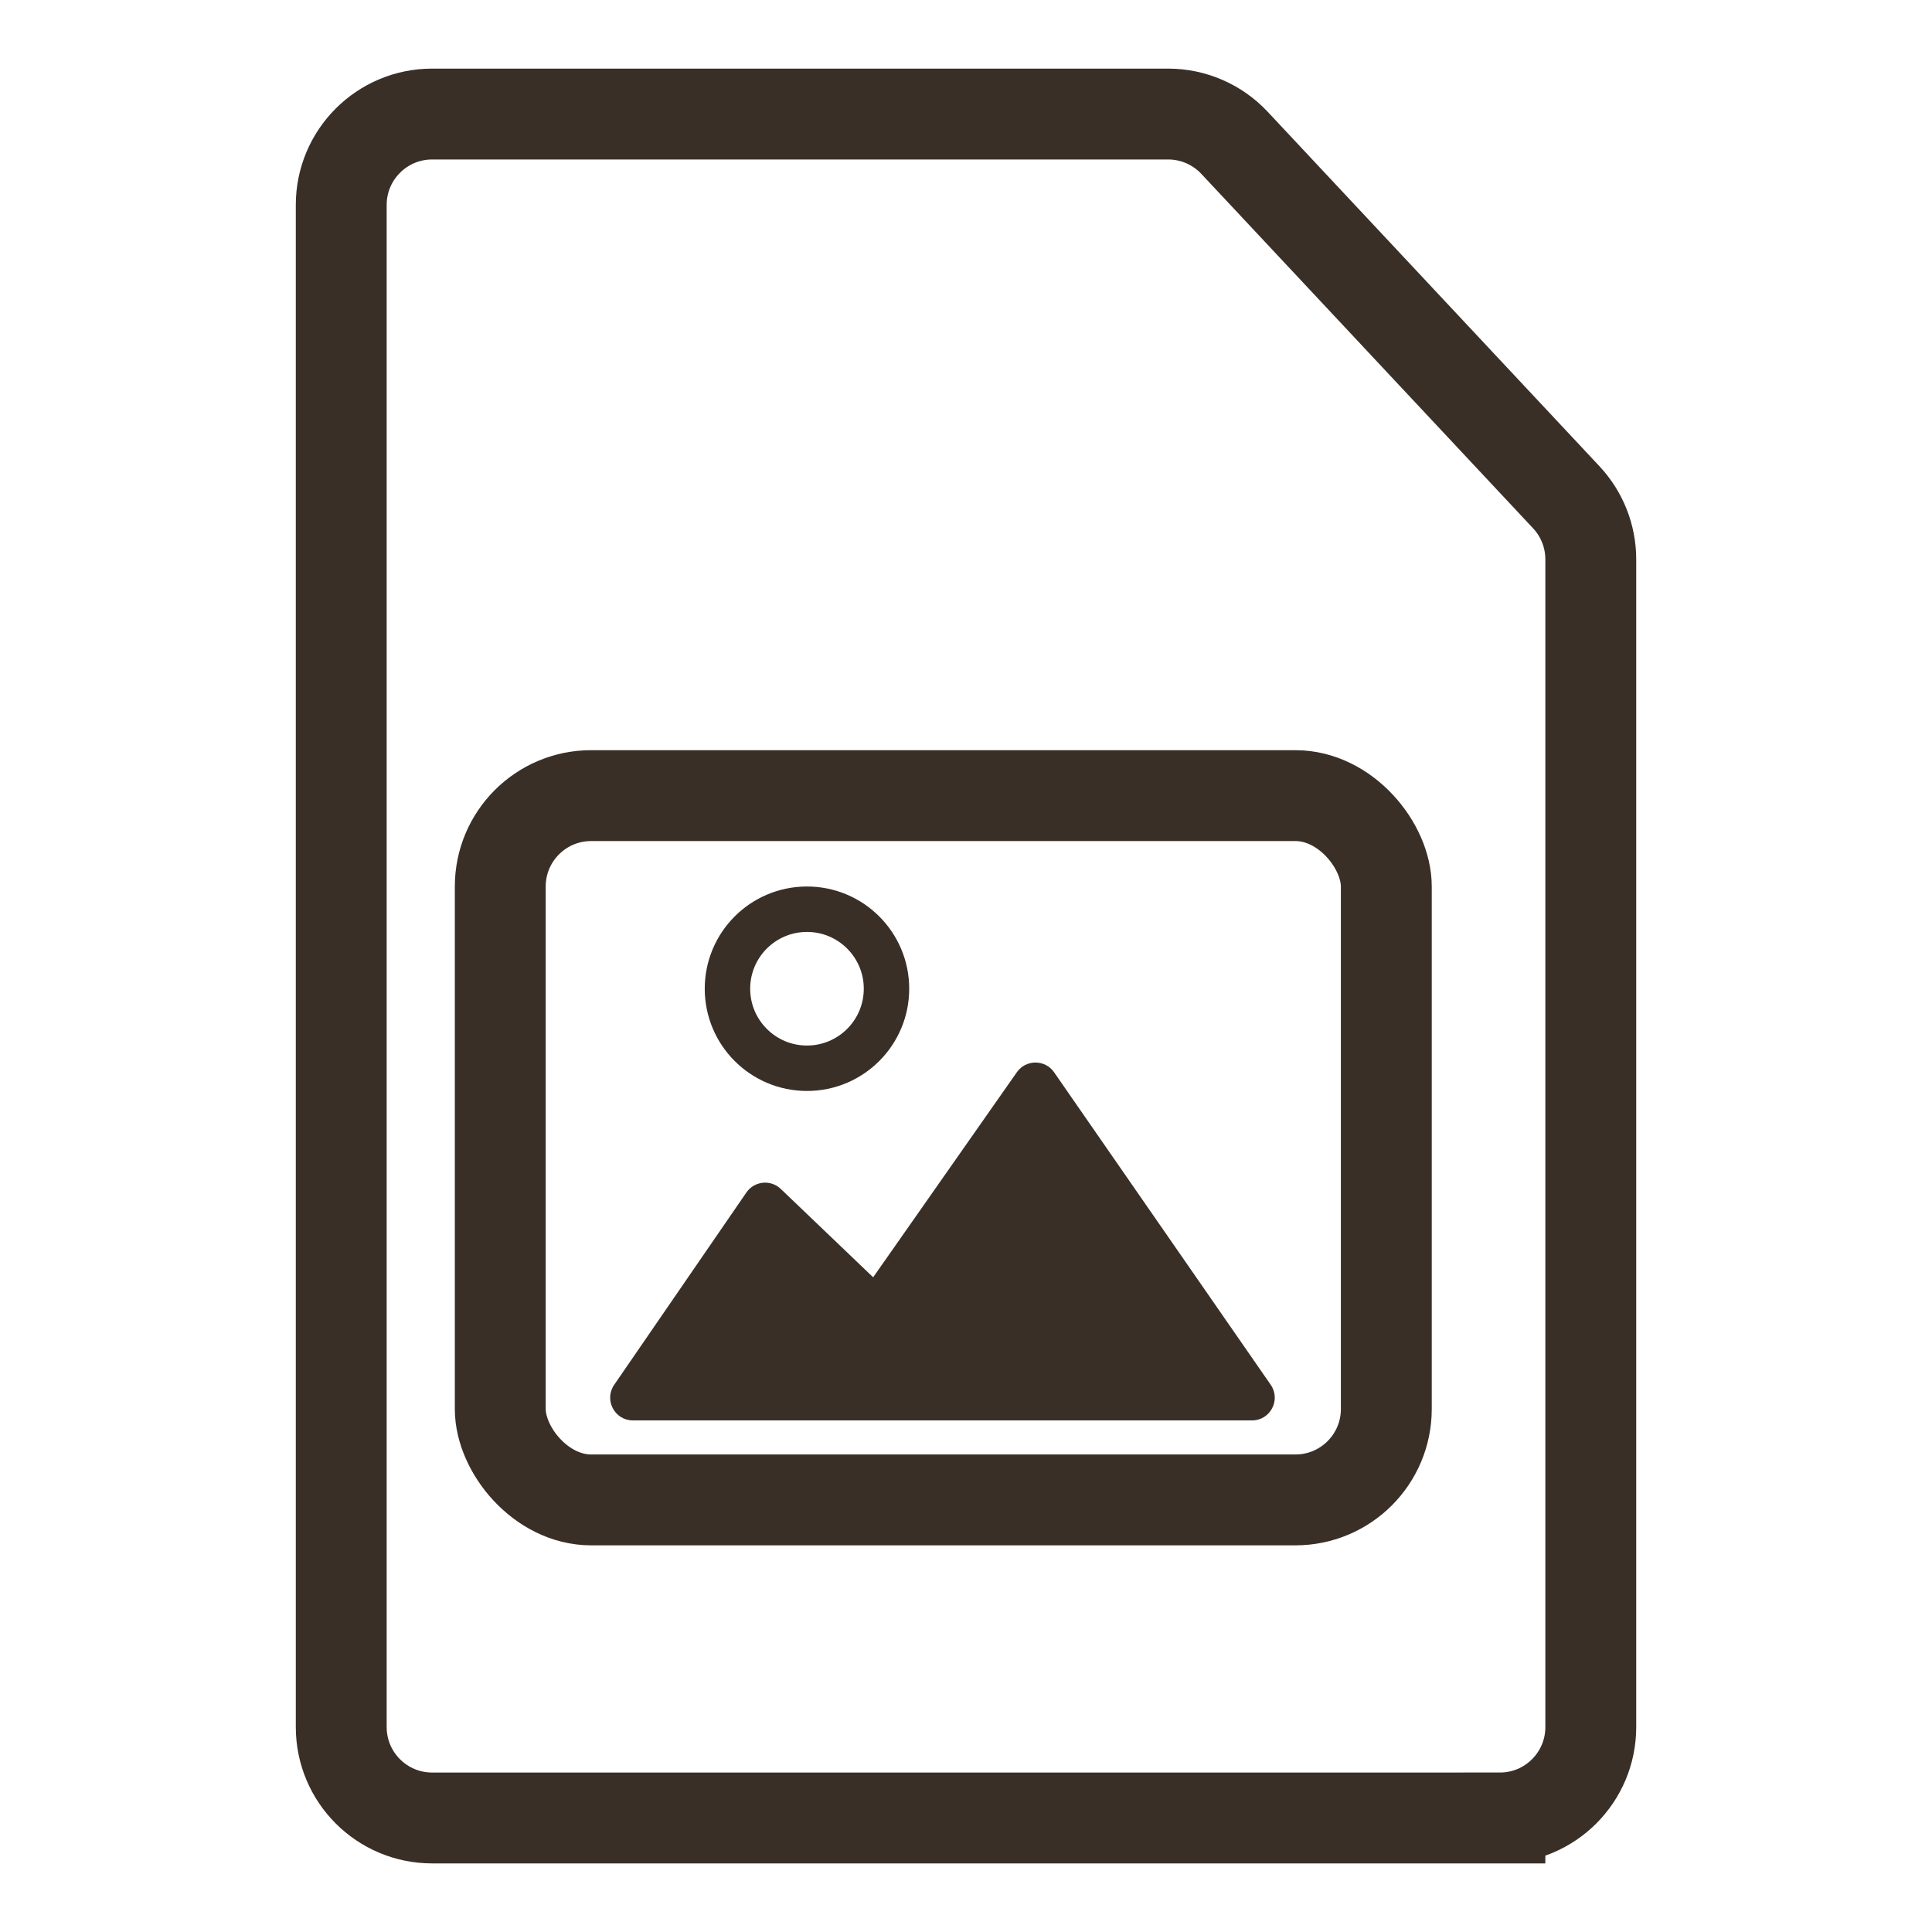
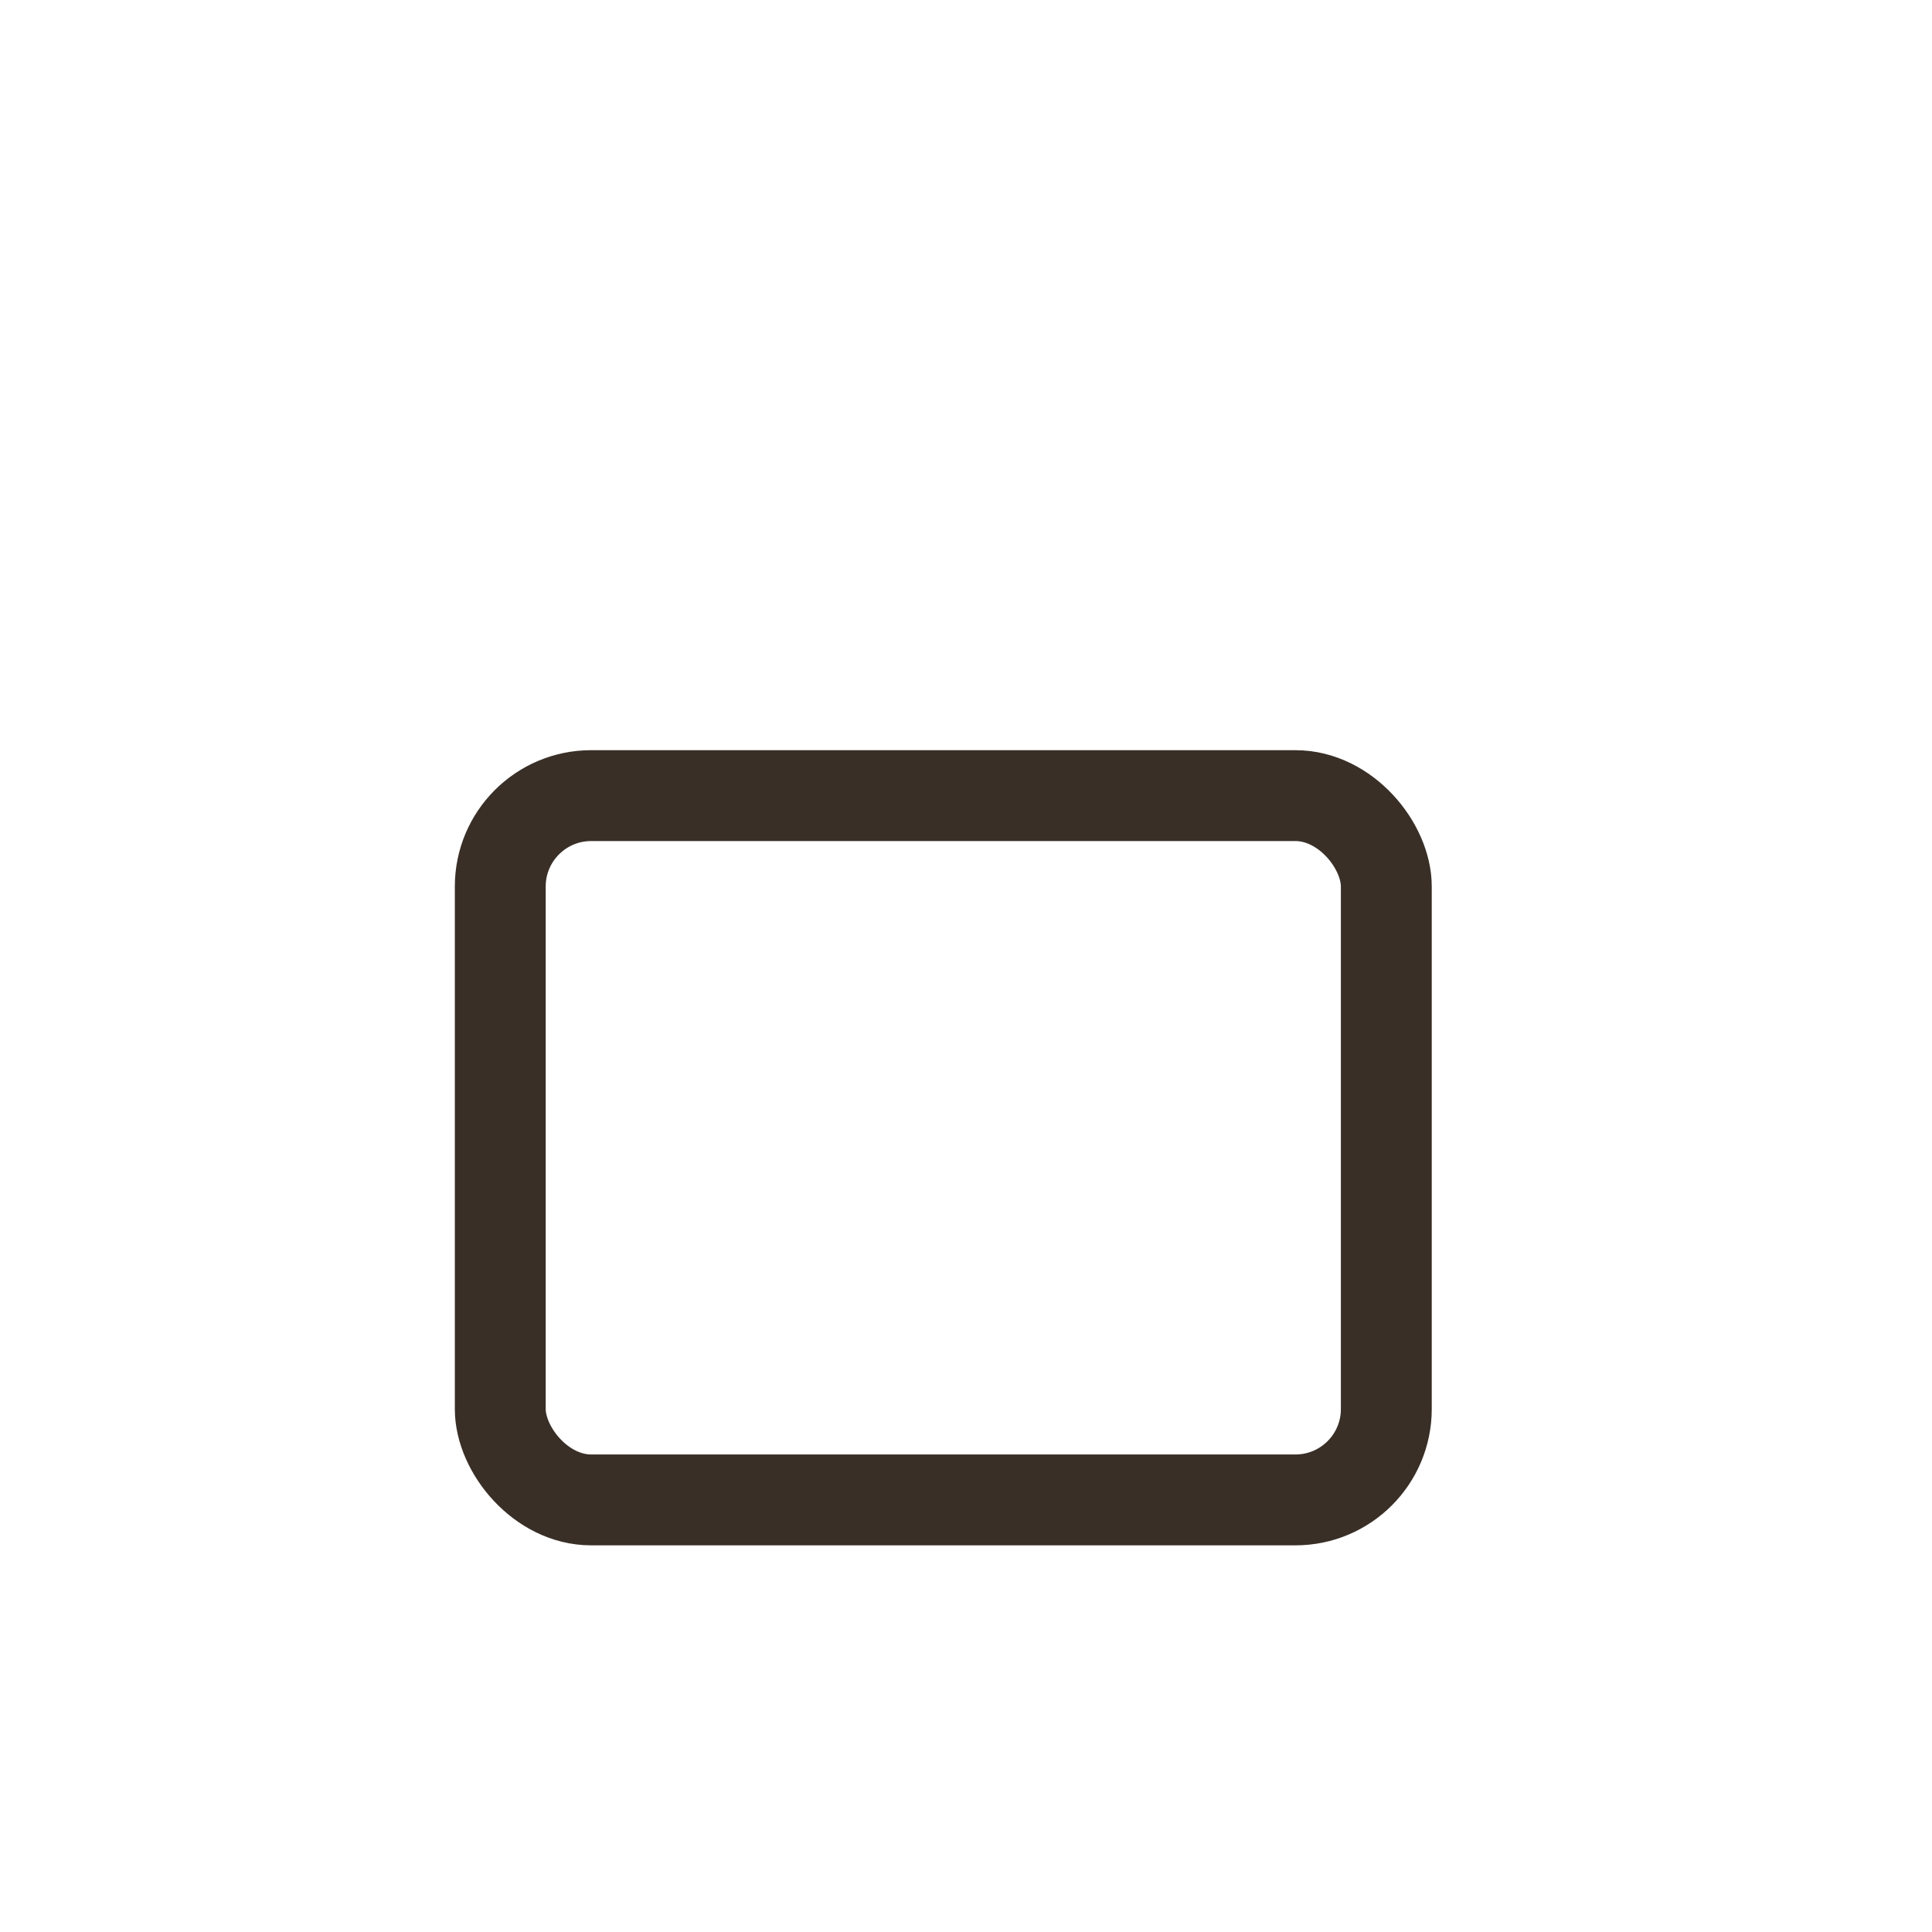
<svg xmlns="http://www.w3.org/2000/svg" id="_レイヤー_1" viewBox="0 0 85.039 85.039">
  <defs>
    <style>.cls-1{stroke-width:4px;}.cls-1,.cls-2{fill:none;stroke:#392f27;}.cls-3{fill:#392f27;fill-rule:evenodd;}.cls-2{stroke-width:2px;}</style>
  </defs>
-   <path class="cls-1" d="M66.02,80.02H19.02c-2.209,0-4-1.791-4-4V9.02c0-2.209,1.791-4,4-4h32.398c1.107,0,2.164.459,2.92,1.267l14.602,15.6c.694.741,1.08,1.718,1.08,2.733v51.4c0,2.209-1.791,4-4,4Z" />
  <rect class="cls-1" x="22.02" y="35.02" width="39" height="31" rx="4" ry="4" />
-   <circle class="cls-2" cx="35.52" cy="43.52" r="3.5" />
-   <path class="cls-3" d="M46.399,47.199c-.397-.572-1.242-.574-1.641-.004l-6.325,9.026-4.065-3.888c-.445-.426-1.166-.352-1.515.156l-5.819,8.465c-.456.663.019,1.567.824,1.567h27.251c.807,0,1.282-.906.822-1.57l-9.532-13.751Z" />
</svg>